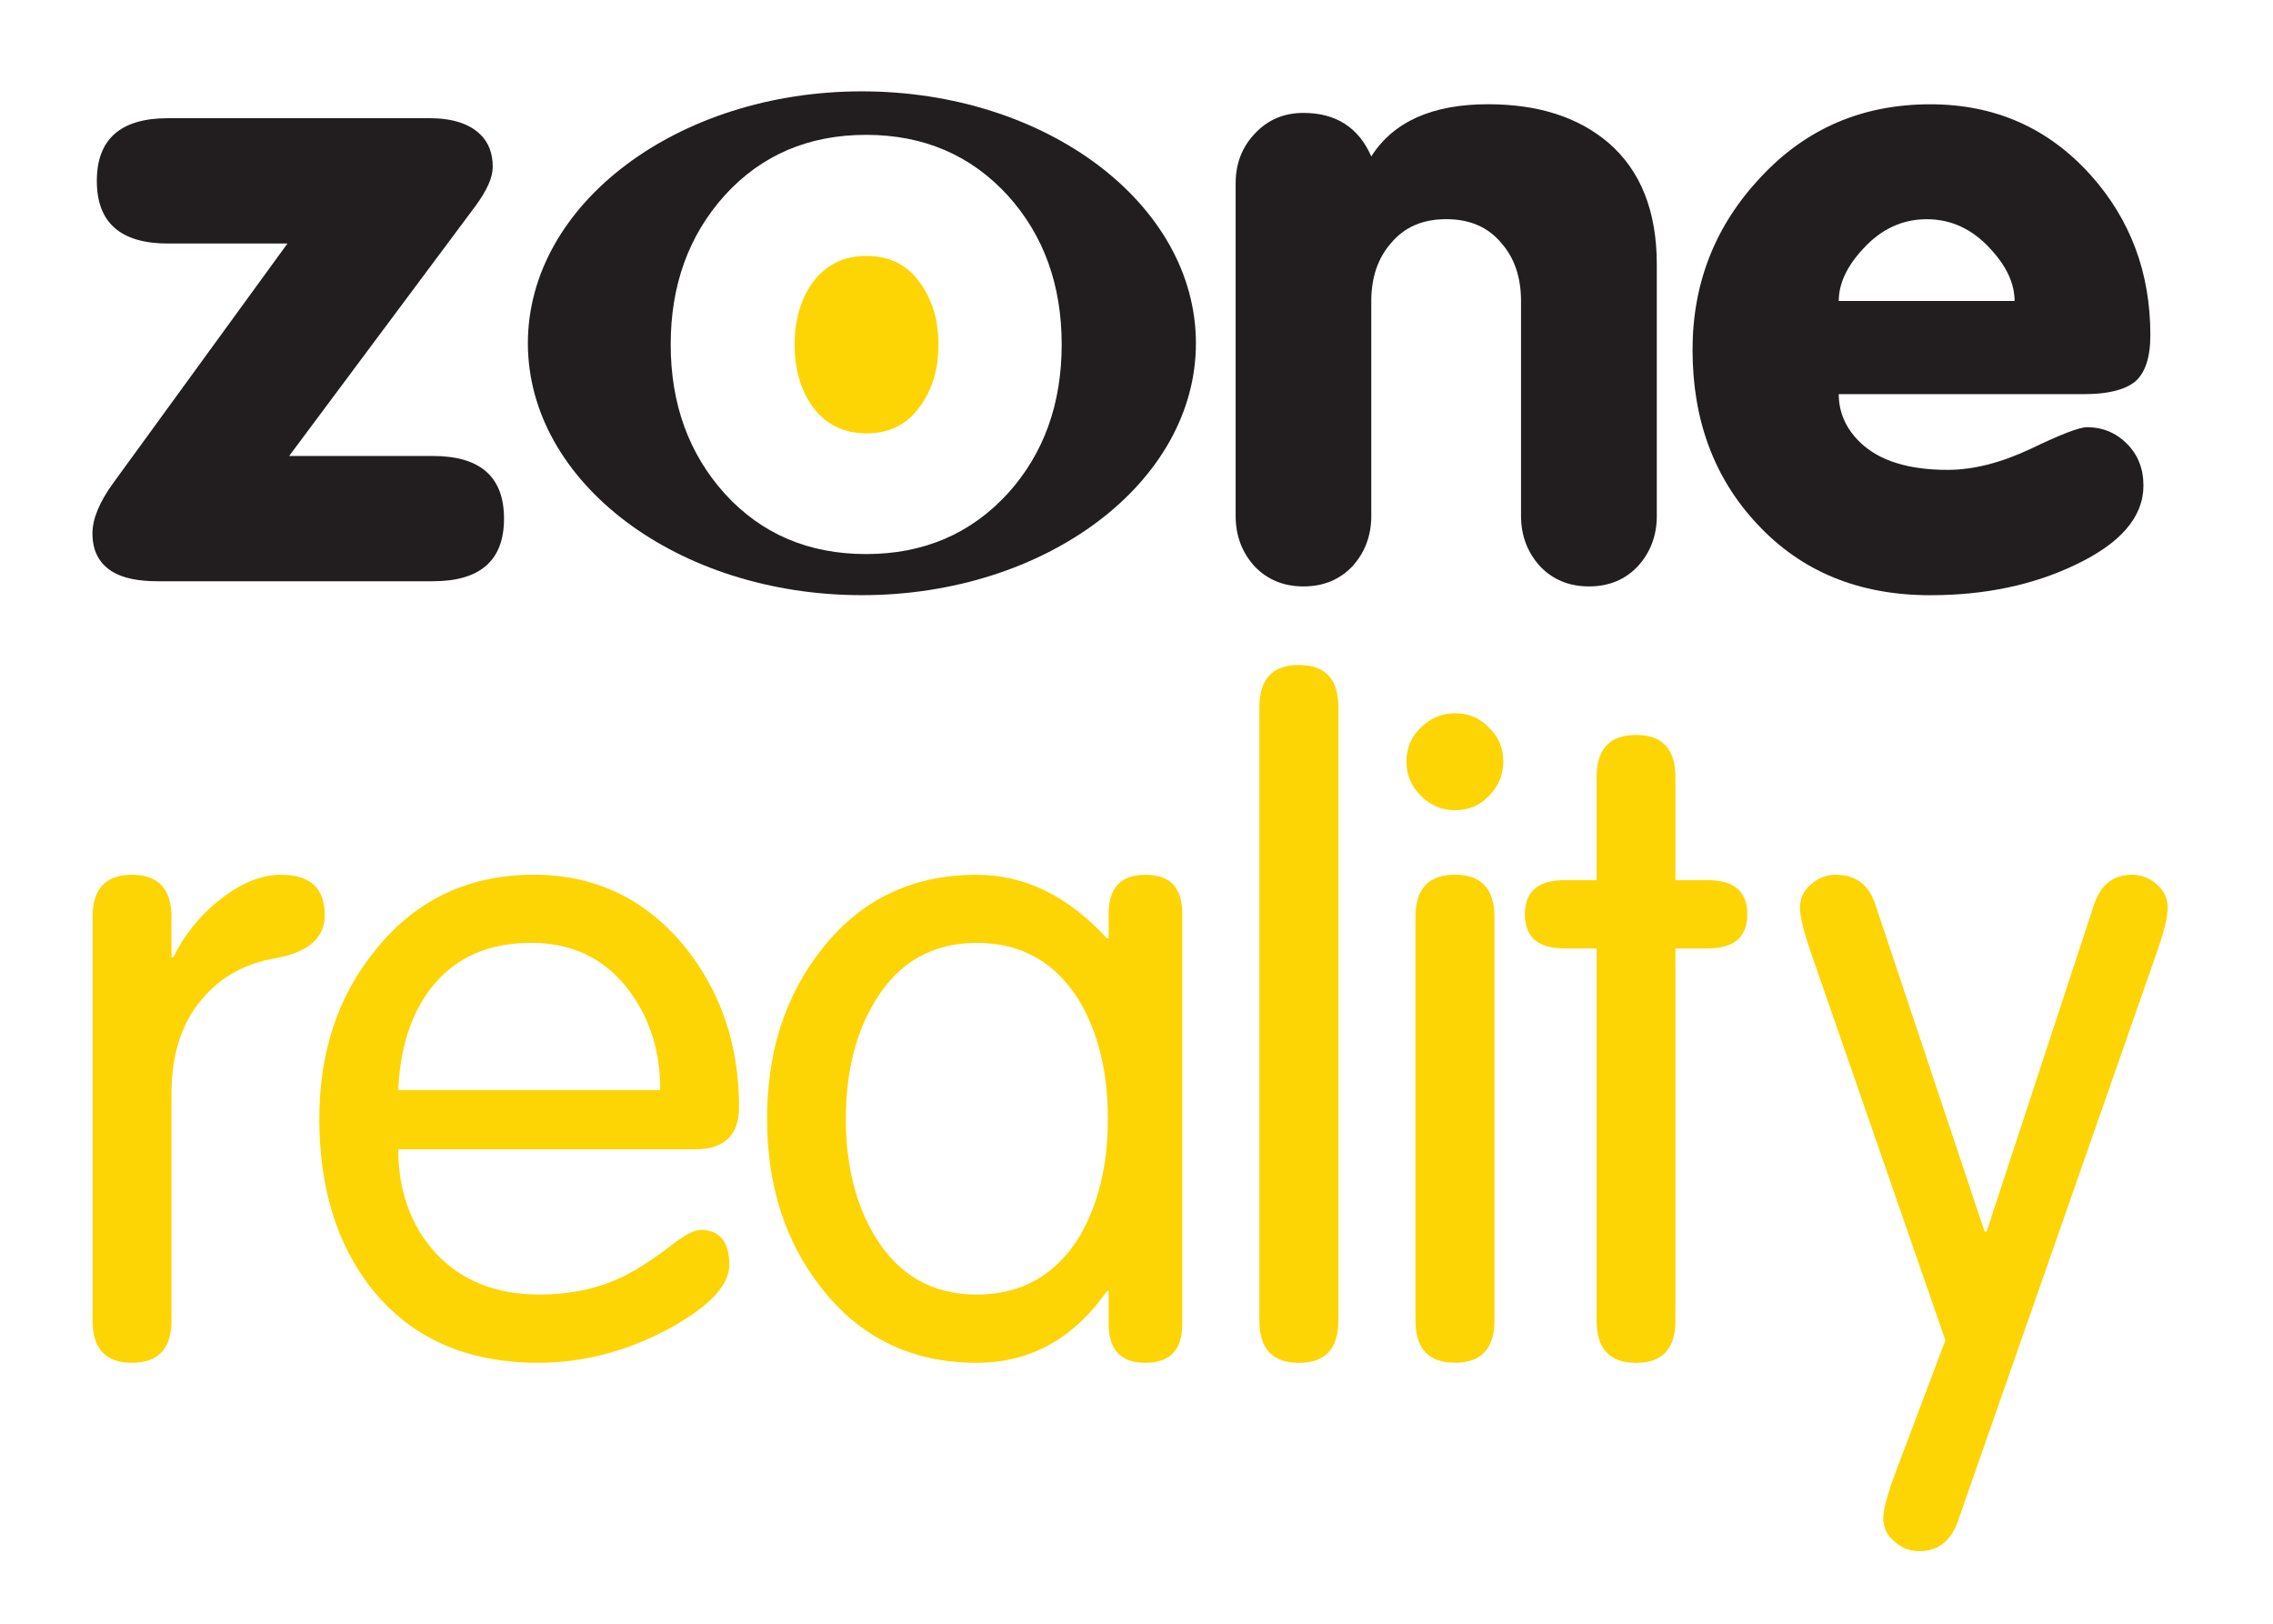
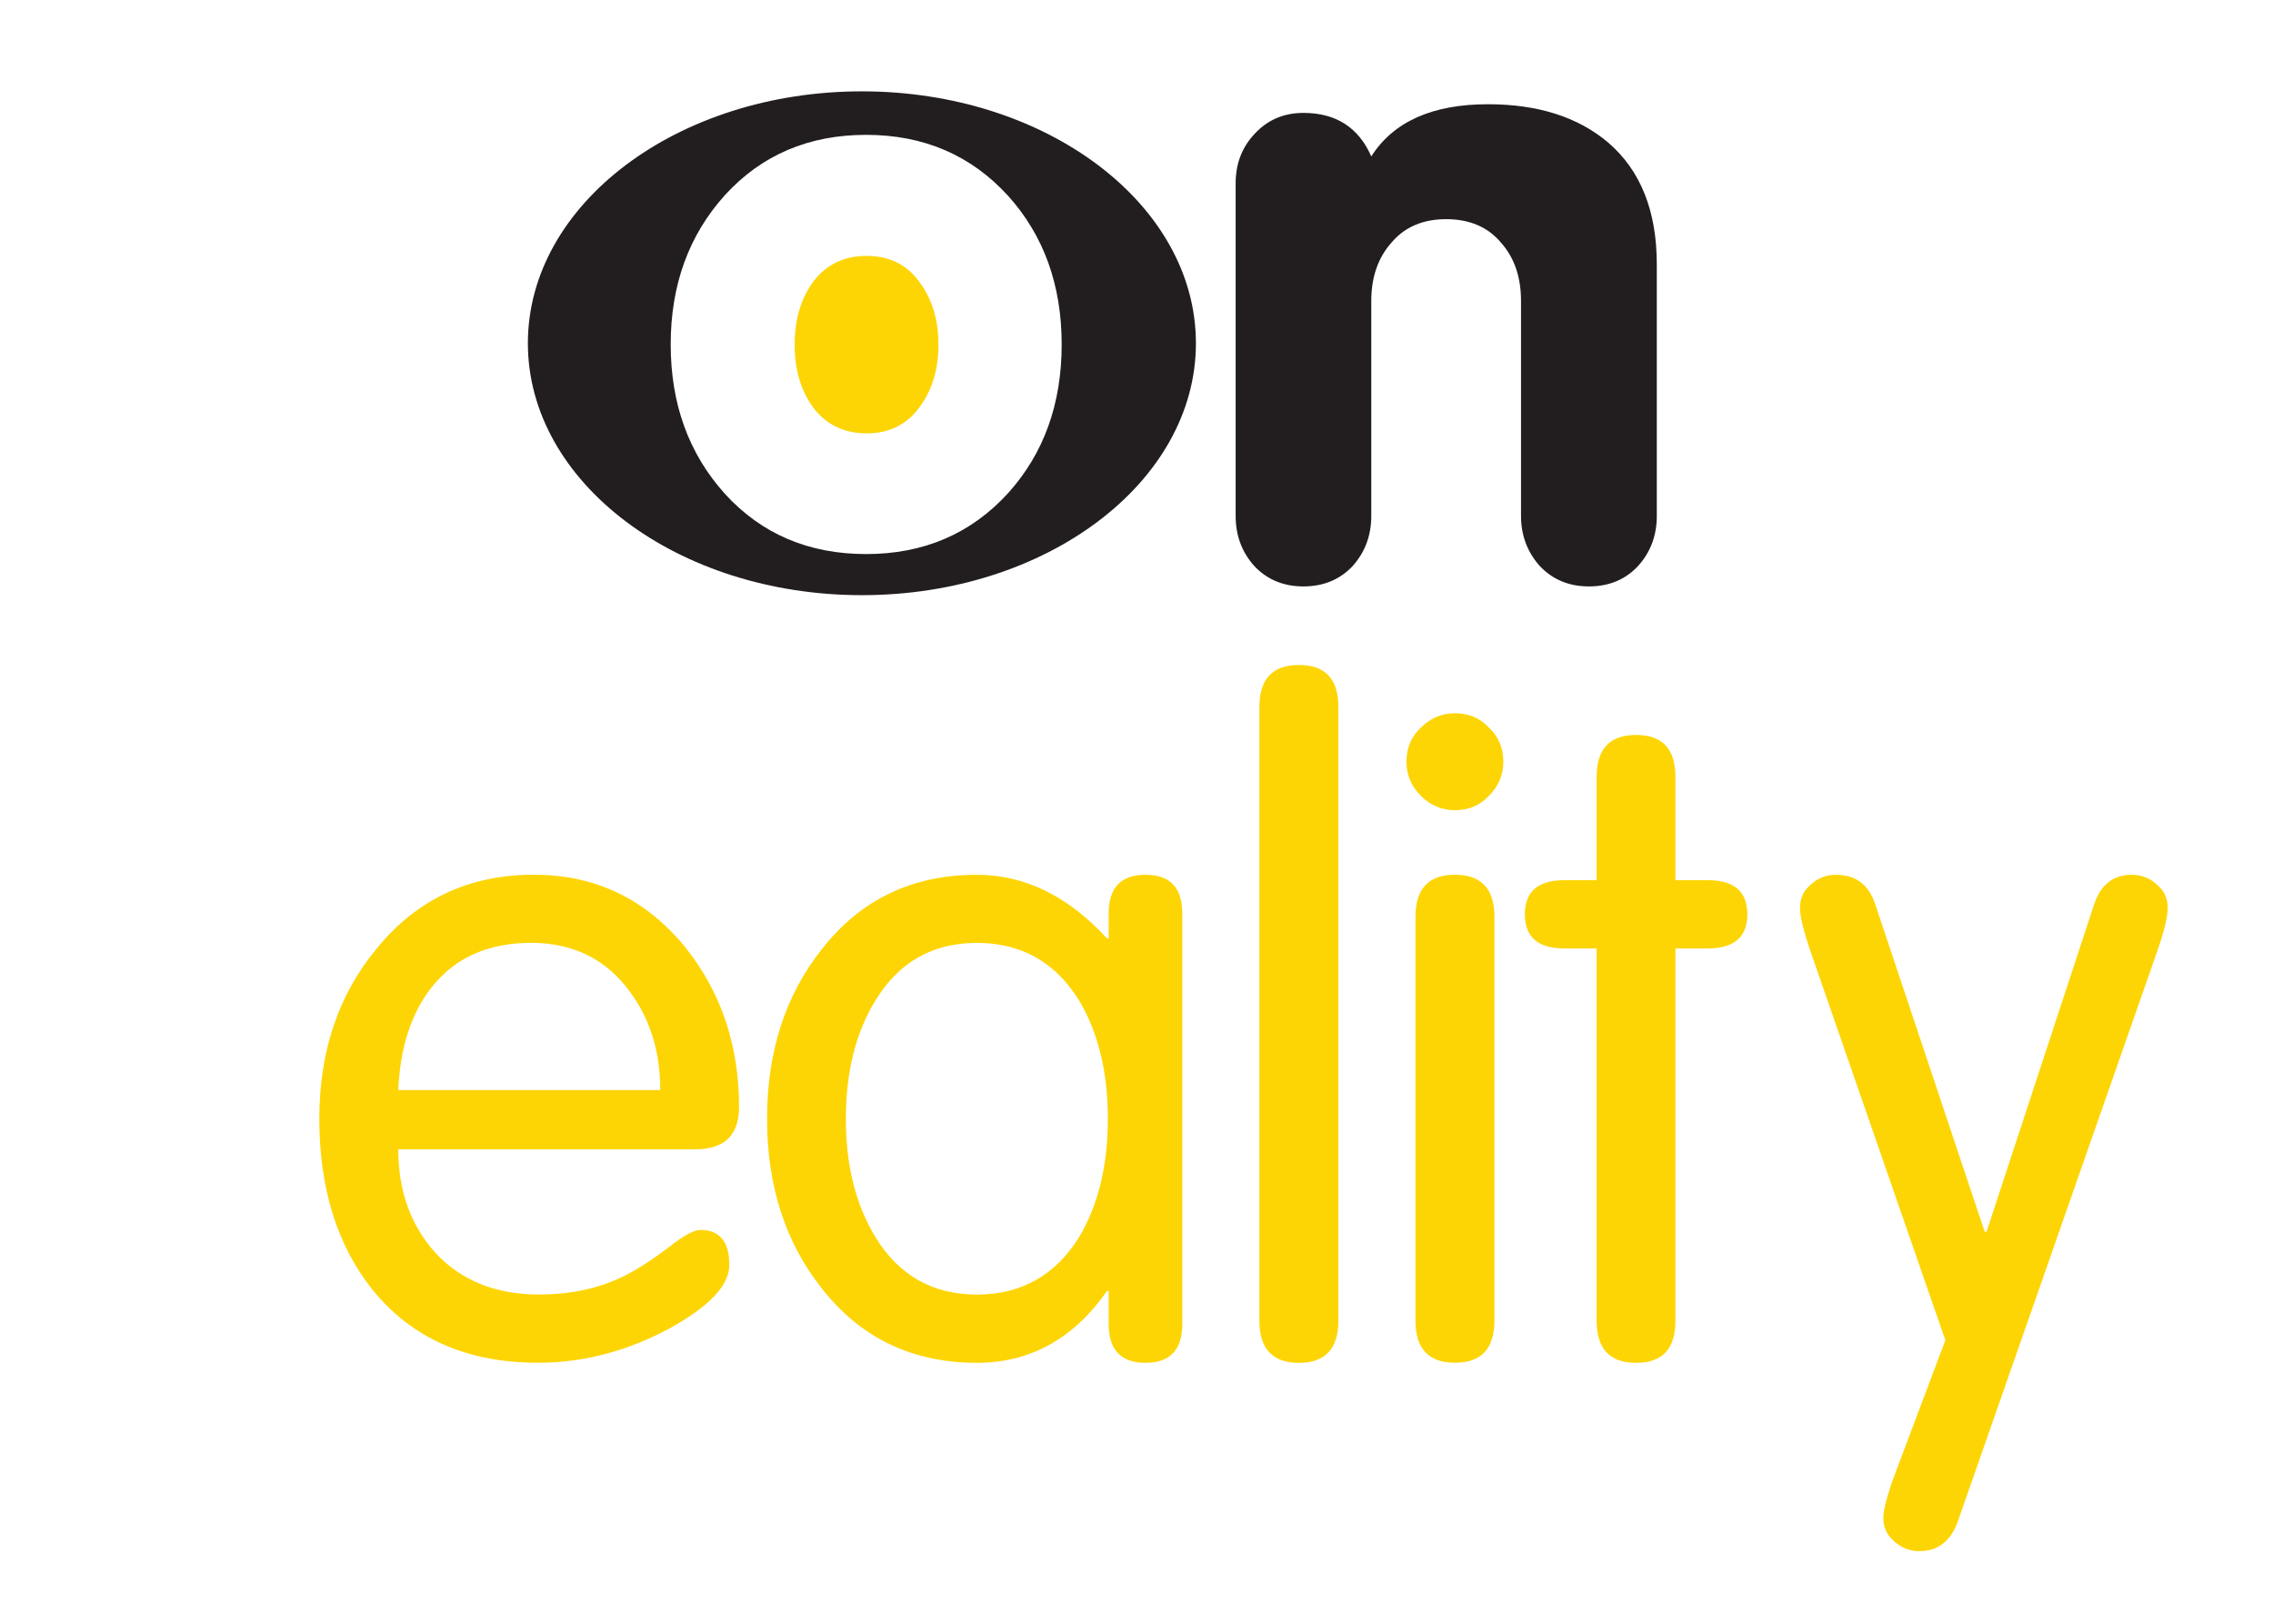
<svg xmlns="http://www.w3.org/2000/svg" xmlns:ns1="http://sodipodi.sourceforge.net/DTD/sodipodi-0.dtd" xmlns:ns2="http://www.inkscape.org/namespaces/inkscape" width="21" height="15" id="svg2" ns1:version="0.32" ns2:version="0.45.1" version="1.0" ns1:docbase="C:\Users\Simon\Pictures" ns1:docname="Zone Reality.svg" ns2:output_extension="org.inkscape.output.svg.inkscape">
  <defs id="defs4">

  </defs>
  <ns1:namedview id="base" pagecolor="#ffffff" bordercolor="#666666" borderopacity="1.0" gridtolerance="10000" guidetolerance="10" objecttolerance="10" ns2:pageopacity="0.0" ns2:pageshadow="2" ns2:zoom="14.055864" ns2:cx="11.61563" ns2:cy="6.4413949" ns2:document-units="px" ns2:current-layer="layer1" width="21px" height="15px" ns2:window-width="784" ns2:window-height="575" ns2:window-x="-22" ns2:window-y="-6" />
  <g ns2:label="Layer 1" ns2:groupmode="layer" id="layer1" transform="translate(-1.516,-1036.466)">
    <g id="g17350" clip-path="url(#id1022)" transform="matrix(1,0,0,-1,-317.885,1146.777)">
      <g id="g17352" transform="matrix(7.58667e-2,0,0,-7.58667e-2,320.256,98.111)">
-         <path id="path17354" d="M 0,0 L 0,-49.158 C 0,-52.574 1.597,-54.292 4.808,-54.292 C 8.001,-54.292 9.615,-52.574 9.615,-49.158 L 9.615,-44.248 L 9.838,-44.248 C 11.075,-46.789 12.809,-49.02 15.075,-50.909 C 17.771,-53.158 20.381,-54.292 22.939,-54.292 C 26.511,-54.292 28.279,-52.66 28.279,-49.364 C 28.279,-46.617 26.287,-44.865 22.287,-44.127 C 18.853,-43.56 16.054,-42.084 13.874,-39.765 C 11.023,-36.778 9.615,-32.744 9.615,-27.627 L 9.615,0 C 9.615,3.417 8.001,5.134 4.808,5.134 C 1.597,5.134 0,3.417 0,0" style="fill:#fdd505;fill-rule:evenodd;stroke:none" />
-       </g>
+         </g>
      <g id="g17356" transform="matrix(7.58667e-2,0,0,-7.58667e-2,325.824,99.694)">
        <path id="path17358" d="M 0,0 L -36.16,0 C -36.16,5.082 -34.633,9.322 -31.576,12.672 C -28.451,16.019 -24.244,17.685 -19.008,17.685 C -15.299,17.685 -11.984,16.998 -9.066,15.625 C -7.469,14.887 -5.494,13.65 -3.177,11.898 C -1.426,10.508 -0.154,9.82 0.652,9.82 C 2.971,9.82 4.154,11.246 4.154,14.079 C 4.154,16.568 1.717,19.144 -3.177,21.84 C -8.345,24.604 -13.668,25.995 -19.128,25.995 C -27.867,25.995 -34.633,22.973 -39.439,16.93 C -43.664,11.538 -45.775,4.652 -45.775,-3.709 C -45.775,-11.951 -43.44,-18.854 -38.771,-24.468 C -33.895,-30.443 -27.523,-33.431 -19.66,-33.431 C -12.156,-33.431 -6.01,-30.478 -1.202,-24.588 C 3.159,-19.128 5.34,-12.638 5.34,-5.152 C 5.34,-1.717 3.555,0 0,0 M -36.16,-7.212 L -4.258,-7.212 C -4.258,-11.883 -5.494,-15.865 -7.984,-19.231 C -10.817,-23.077 -14.715,-25.052 -19.66,-25.137 C -25.137,-25.206 -29.31,-23.352 -32.229,-19.557 C -34.633,-16.415 -35.938,-12.312 -36.16,-7.212" style="fill:#fdd505;fill-rule:evenodd;stroke:none" />
      </g>
      <g id="g17360" transform="matrix(7.58667e-2,0,0,-7.58667e-2,330.324,101.873)">
        <path id="path17362" d="M 0,0 L 0,50.018 C 0,53.143 -1.493,54.722 -4.48,54.722 C -7.469,54.722 -8.962,53.143 -8.962,50.018 L -8.962,45.983 L -9.168,45.983 C -13.255,51.803 -18.543,54.722 -25.016,54.722 C -32.88,54.722 -39.182,51.7 -43.903,45.657 C -48.351,40.059 -50.565,33.157 -50.565,25.018 C -50.565,16.844 -48.351,9.977 -43.903,4.362 C -39.182,-1.681 -32.88,-4.704 -25.016,-4.704 C -19.195,-4.704 -13.907,-2.111 -9.168,3.039 L -8.962,3.039 L -8.962,0 C -8.962,-3.141 -7.469,-4.704 -4.48,-4.704 C -1.493,-4.704 0,-3.141 0,0 M -40.967,25.018 C -40.967,30.684 -39.766,35.491 -37.361,39.424 C -34.512,44.076 -30.408,46.412 -25.016,46.412 C -19.625,46.412 -15.47,44.076 -12.568,39.424 C -10.232,35.491 -9.064,30.684 -9.064,25.018 C -9.064,19.317 -10.232,14.51 -12.568,10.595 C -15.47,5.924 -19.625,3.59 -25.016,3.59 C -30.408,3.59 -34.512,5.924 -37.361,10.595 C -39.766,14.51 -40.967,19.317 -40.967,25.018" style="fill:#fdd505;fill-rule:evenodd;stroke:none" />
      </g>
      <g id="g17364" transform="matrix(7.58667e-2,0,0,-7.58667e-2,331.766,103.779)">
        <path id="path17366" d="M 0,0 L 0,74.716 C 0,78.133 -1.597,79.85 -4.808,79.85 C -8.018,79.85 -9.615,78.133 -9.615,74.716 L -9.615,0 C -9.615,-3.425 -8.018,-5.125 -4.808,-5.125 C -1.597,-5.125 0,-3.425 0,0" style="fill:#fdd505;fill-rule:evenodd;stroke:none" />
      </g>
      <g id="g17368" transform="matrix(7.58667e-2,0,0,-7.58667e-2,333.208,101.841)">
        <path id="path17370" d="M 0,0 L 0,49.158 C 0,52.575 -1.615,54.292 -4.809,54.292 C -8.02,54.292 -9.616,52.575 -9.616,49.158 L -9.616,0 C -9.616,-3.416 -8.02,-5.134 -4.809,-5.134 C -1.615,-5.134 0,-3.416 0,0 M -10.715,-18.895 C -10.715,-20.57 -10.131,-21.952 -8.963,-23.042 C -7.795,-24.209 -6.422,-24.793 -4.809,-24.793 C -3.143,-24.793 -1.752,-24.209 -0.67,-23.042 C 0.498,-21.952 1.082,-20.57 1.082,-18.895 C 1.082,-17.29 0.498,-15.908 -0.67,-14.74 C -1.752,-13.582 -3.143,-12.989 -4.809,-12.989 C -6.422,-12.989 -7.795,-13.582 -8.963,-14.74 C -10.131,-15.908 -10.715,-17.29 -10.715,-18.895" style="fill:#fdd505;fill-rule:evenodd;stroke:none" />
      </g>
      <g id="g17372" transform="matrix(7.58667e-2,0,0,-7.58667e-2,334.152,102.18)">
        <path id="path17374" d="M 0,0 L 0,-12.551 C 0,-15.976 1.598,-17.685 4.809,-17.685 C 8.019,-17.685 9.599,-15.976 9.599,-12.551 L 9.599,0 L 13.531,0 C 16.742,0 18.355,1.392 18.355,4.156 C 18.355,6.92 16.742,8.311 13.531,8.311 L 9.599,8.311 L 9.599,53.64 C 9.599,57.057 8.019,58.774 4.809,58.774 C 1.598,58.774 0,57.057 0,53.64 L 0,8.311 L -3.932,8.311 C -7.143,8.311 -8.738,6.92 -8.738,4.156 C -8.738,1.392 -7.143,0 -3.932,0 L 0,0" style="fill:#fdd505;fill-rule:evenodd;stroke:none" />
      </g>
      <g id="g17376" transform="matrix(7.58667e-2,0,0,-7.58667e-2,337.374,97.93)">
-         <path id="path17378" d="M 0,0 L -16.399,-47.287 C -17.274,-49.828 -17.703,-51.613 -17.703,-52.644 C -17.703,-53.811 -17.274,-54.738 -16.399,-55.477 C -15.523,-56.283 -14.492,-56.679 -13.342,-56.679 C -10.921,-56.679 -9.324,-55.477 -8.534,-53.072 L 4.79,-13.204 L 5.013,-13.204 L 18.113,-53.072 C 18.921,-55.477 20.449,-56.679 22.715,-56.679 C 23.865,-56.679 24.896,-56.283 25.771,-55.477 C 26.647,-54.738 27.076,-53.811 27.076,-52.644 C 27.076,-51.545 26.647,-49.76 25.771,-47.287 L 1.51,22.08 C 0.652,24.484 -0.928,25.686 -3.178,25.686 C -4.345,25.686 -5.358,25.274 -6.234,24.484 C -7.11,23.746 -7.555,22.802 -7.555,21.635 C -7.555,20.621 -7.074,18.836 -6.131,16.277 L 0,0" style="fill:#fdd505;fill-rule:evenodd;stroke:none" />
+         <path id="path17378" d="M 0,0 L -16.399,-47.287 C -17.274,-49.828 -17.703,-51.613 -17.703,-52.644 C -17.703,-53.811 -17.274,-54.738 -16.399,-55.477 C -15.523,-56.283 -14.492,-56.679 -13.342,-56.679 C -10.921,-56.679 -9.324,-55.477 -8.534,-53.072 L 4.79,-13.204 L 5.013,-13.204 L 18.113,-53.072 C 18.921,-55.477 20.449,-56.679 22.715,-56.679 C 23.865,-56.679 24.896,-56.283 25.771,-55.477 C 26.647,-54.738 27.076,-53.811 27.076,-52.644 C 27.076,-51.545 26.647,-49.76 25.771,-47.287 L 1.51,22.08 C 0.652,24.484 -0.928,25.686 -3.178,25.686 C -4.345,25.686 -5.358,25.274 -6.234,24.484 C -7.11,23.746 -7.555,22.802 -7.555,21.635 C -7.555,20.621 -7.074,18.836 -6.131,16.277 " style="fill:#fdd505;fill-rule:evenodd;stroke:none" />
      </g>
      <g id="g17380" transform="matrix(7.58667e-2,0,0,-7.58667e-2,330.817,105.545)">
        <path id="path17382" d="M 0,0 L 0,-40.487 C 0,-42.891 0.773,-44.899 2.318,-46.531 C 3.881,-48.222 5.855,-49.072 8.26,-49.072 C 12.208,-49.072 14.973,-47.303 16.517,-43.775 C 19.214,-48.007 23.953,-50.128 30.734,-50.128 C 36.812,-50.128 41.689,-48.574 45.363,-45.466 C 49.312,-42.075 51.287,-37.13 51.287,-30.631 L 51.287,0 C 51.287,2.404 50.514,4.456 48.952,6.156 C 47.406,7.778 45.432,8.585 43.029,8.585 C 40.625,8.585 38.65,7.778 37.088,6.156 C 35.543,4.456 34.752,2.404 34.752,0 L 34.752,-26.176 C 34.752,-29.069 33.945,-31.447 32.314,-33.275 C 30.701,-35.19 28.469,-36.134 25.635,-36.134 C 22.819,-36.134 20.588,-35.19 18.973,-33.275 C 17.342,-31.447 16.517,-29.069 16.517,-26.176 L 16.517,0 C 16.517,2.404 15.745,4.456 14.2,6.156 C 12.638,7.778 10.663,8.585 8.26,8.585 C 5.855,8.585 3.881,7.778 2.318,6.156 C 0.773,4.456 0,2.404 0,0" style="fill:#221e1f;fill-rule:evenodd;stroke:none" />
      </g>
      <g id="g17384" transform="matrix(7.58667e-2,0,0,-7.58667e-2,320.448,105.85)">
-         <path id="path17386" d="M 0,0 L 21.205,-29.146 L 6.679,-29.146 C 0.876,-29.146 -2.009,-31.687 -2.009,-36.77 C -2.009,-41.86 0.876,-44.41 6.679,-44.41 L 38.479,-44.41 C 41.295,-44.41 43.389,-43.732 44.729,-42.393 C 45.725,-41.405 46.205,-40.101 46.205,-38.469 C 46.205,-37.199 45.501,-35.61 44.093,-33.705 L 21.411,-3.279 L 38.908,-3.279 C 44.693,-3.279 47.578,-0.738 47.578,4.353 C 47.578,9.435 44.693,11.976 38.908,11.976 L 5.409,11.976 C 3.005,11.976 1.167,11.59 -0.103,10.817 C -1.734,9.821 -2.541,8.276 -2.541,6.147 C -2.541,4.387 -1.7,2.335 0,0" style="fill:#221e1f;fill-rule:evenodd;stroke:none" />
-       </g>
+         </g>
      <g id="g17388" transform="matrix(7.58667e-2,0,0,-7.58667e-2,338.657,106.67)">
-         <path id="path17390" d="M 0,0 L -29.893,0 C -29.893,2.258 -29,4.241 -27.232,5.932 C -24.897,8.13 -21.377,9.221 -16.638,9.221 C -13.53,9.221 -10.165,8.37 -6.559,6.679 C -2.885,4.911 -0.602,4.026 0.326,4.026 C 2.232,4.026 3.863,4.696 5.203,6.044 C 6.541,7.383 7.211,9.083 7.211,11.126 C 7.211,14.947 4.447,18.158 -1.065,20.776 C -6.216,23.248 -12.122,24.485 -18.75,24.485 C -27.455,24.485 -34.478,21.592 -39.852,15.788 C -45.072,10.208 -47.699,3.142 -47.699,-5.4 C -47.699,-13.53 -44.934,-20.527 -39.423,-26.39 C -33.911,-32.331 -27.025,-35.293 -18.75,-35.293 C -10.903,-35.293 -4.412,-32.434 0.756,-26.708 C 5.632,-21.274 8.053,-14.775 8.053,-7.203 C 8.053,-4.456 7.418,-2.541 6.146,-1.485 C 4.876,-0.498 2.833,0 0,0 M -29.893,-11.341 L -8.482,-11.341 C -8.482,-13.461 -9.461,-15.582 -11.436,-17.702 C -13.633,-20.106 -16.209,-21.299 -19.18,-21.299 C -22.149,-21.299 -24.725,-20.106 -26.923,-17.702 C -28.898,-15.582 -29.893,-13.461 -29.893,-11.341" style="fill:#221e1f;fill-rule:evenodd;stroke:none" />
-       </g>
+         </g>
      <g id="g17392" transform="matrix(7.58667e-2,0,0,-7.58667e-2,327.407,107.947)">
        <path id="path17394" d="M 0,0 C -2.73,0 -4.876,1.03 -6.473,3.108 C -8.001,5.185 -8.757,7.752 -8.757,10.809 C -8.757,13.865 -8.001,16.423 -6.473,18.5 C -4.876,20.57 -2.73,21.608 0,21.608 C 2.73,21.608 4.859,20.57 6.386,18.5 C 7.966,16.423 8.757,13.865 8.757,10.809 C 8.757,7.752 7.966,5.185 6.386,3.108 C 4.859,1.03 2.73,0 0,0" style="fill:#fdd505;fill-rule:evenodd;stroke:none" />
      </g>
      <g id="g17396" transform="matrix(7.58667e-2,0,0,-7.58667e-2,324.278,107.14)">
        <path id="path17398" d="M 0,0 C 0,-16.947 18.217,-30.674 40.676,-30.674 C 63.134,-30.674 81.352,-16.947 81.352,0 C 81.352,16.938 63.134,30.674 40.676,30.674 C 18.217,30.674 0,16.938 0,0 M 41.191,-25.377 C 48.196,-25.377 53.964,-22.905 58.48,-17.952 C 62.826,-13.126 65.005,-7.091 65.005,0.146 C 65.005,7.392 62.826,13.427 58.48,18.251 C 53.964,23.197 48.196,25.669 41.191,25.669 C 34.203,25.669 28.468,23.231 24.004,18.346 C 19.591,13.453 17.393,7.392 17.393,0.146 C 17.393,-7.091 19.591,-13.161 24.004,-18.046 C 28.468,-22.931 34.203,-25.377 41.191,-25.377" style="fill:#221e1f;fill-rule:evenodd;stroke:none" />
      </g>
    </g>
  </g>
</svg>